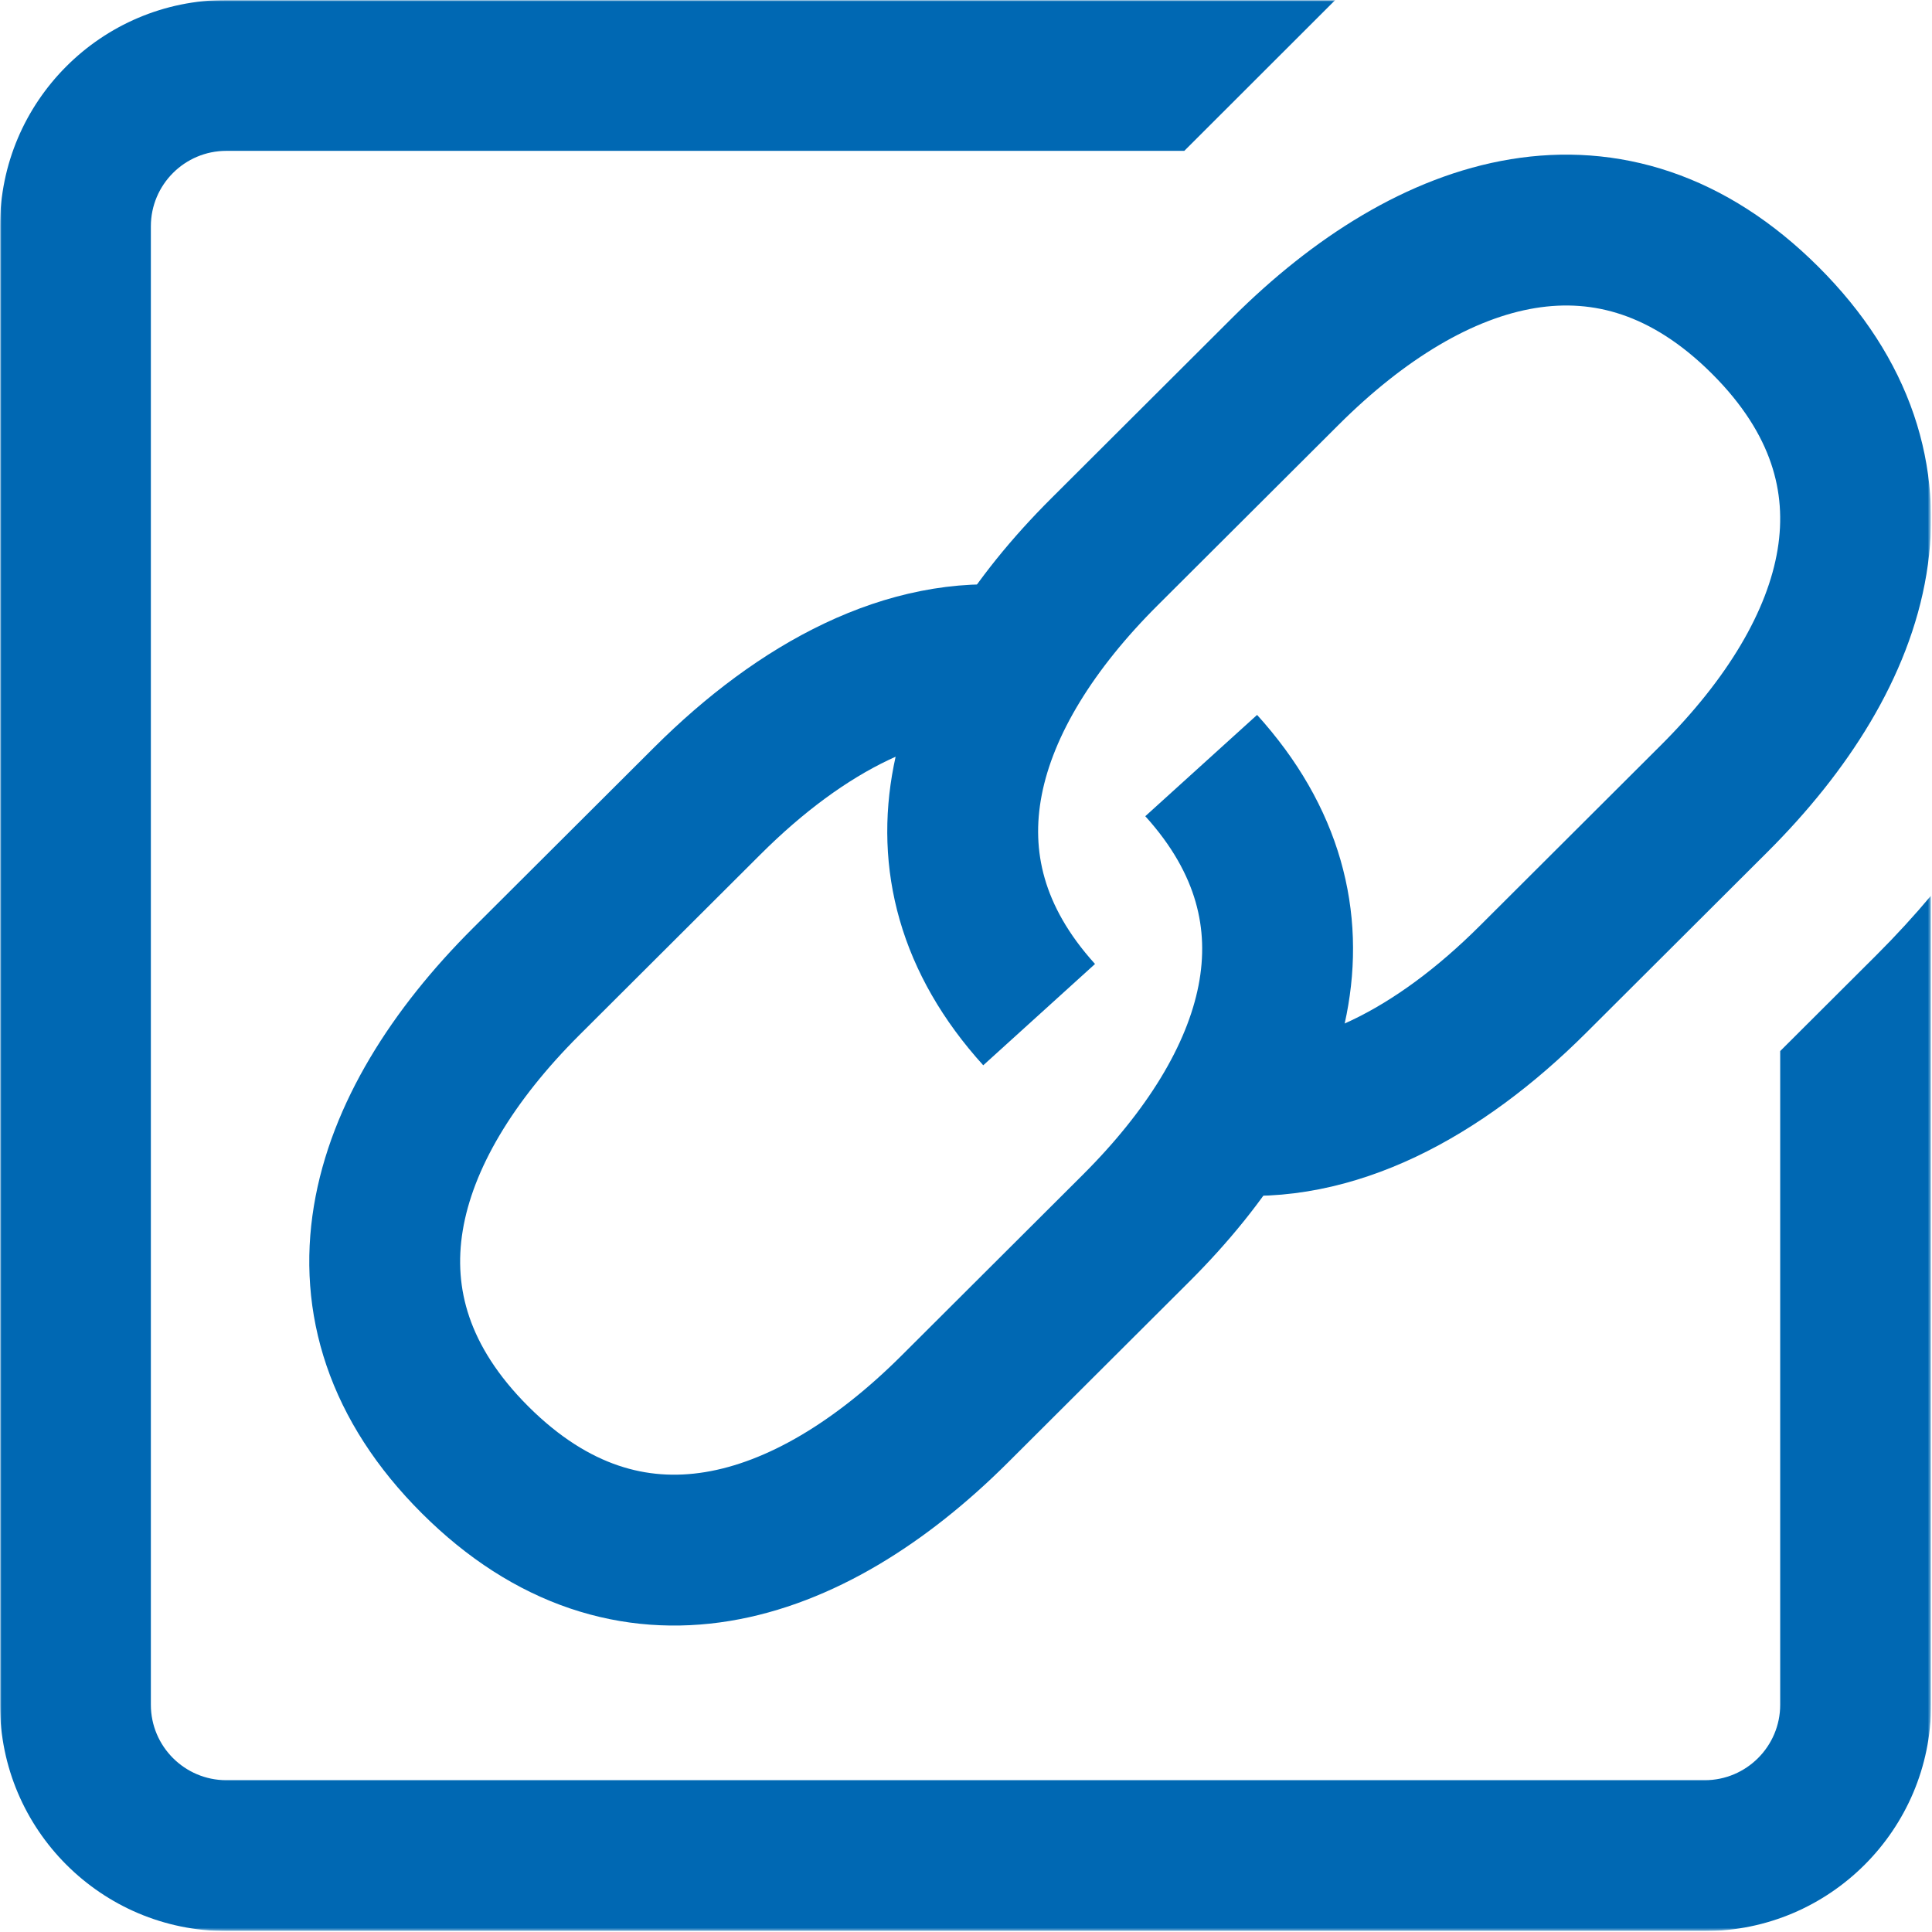
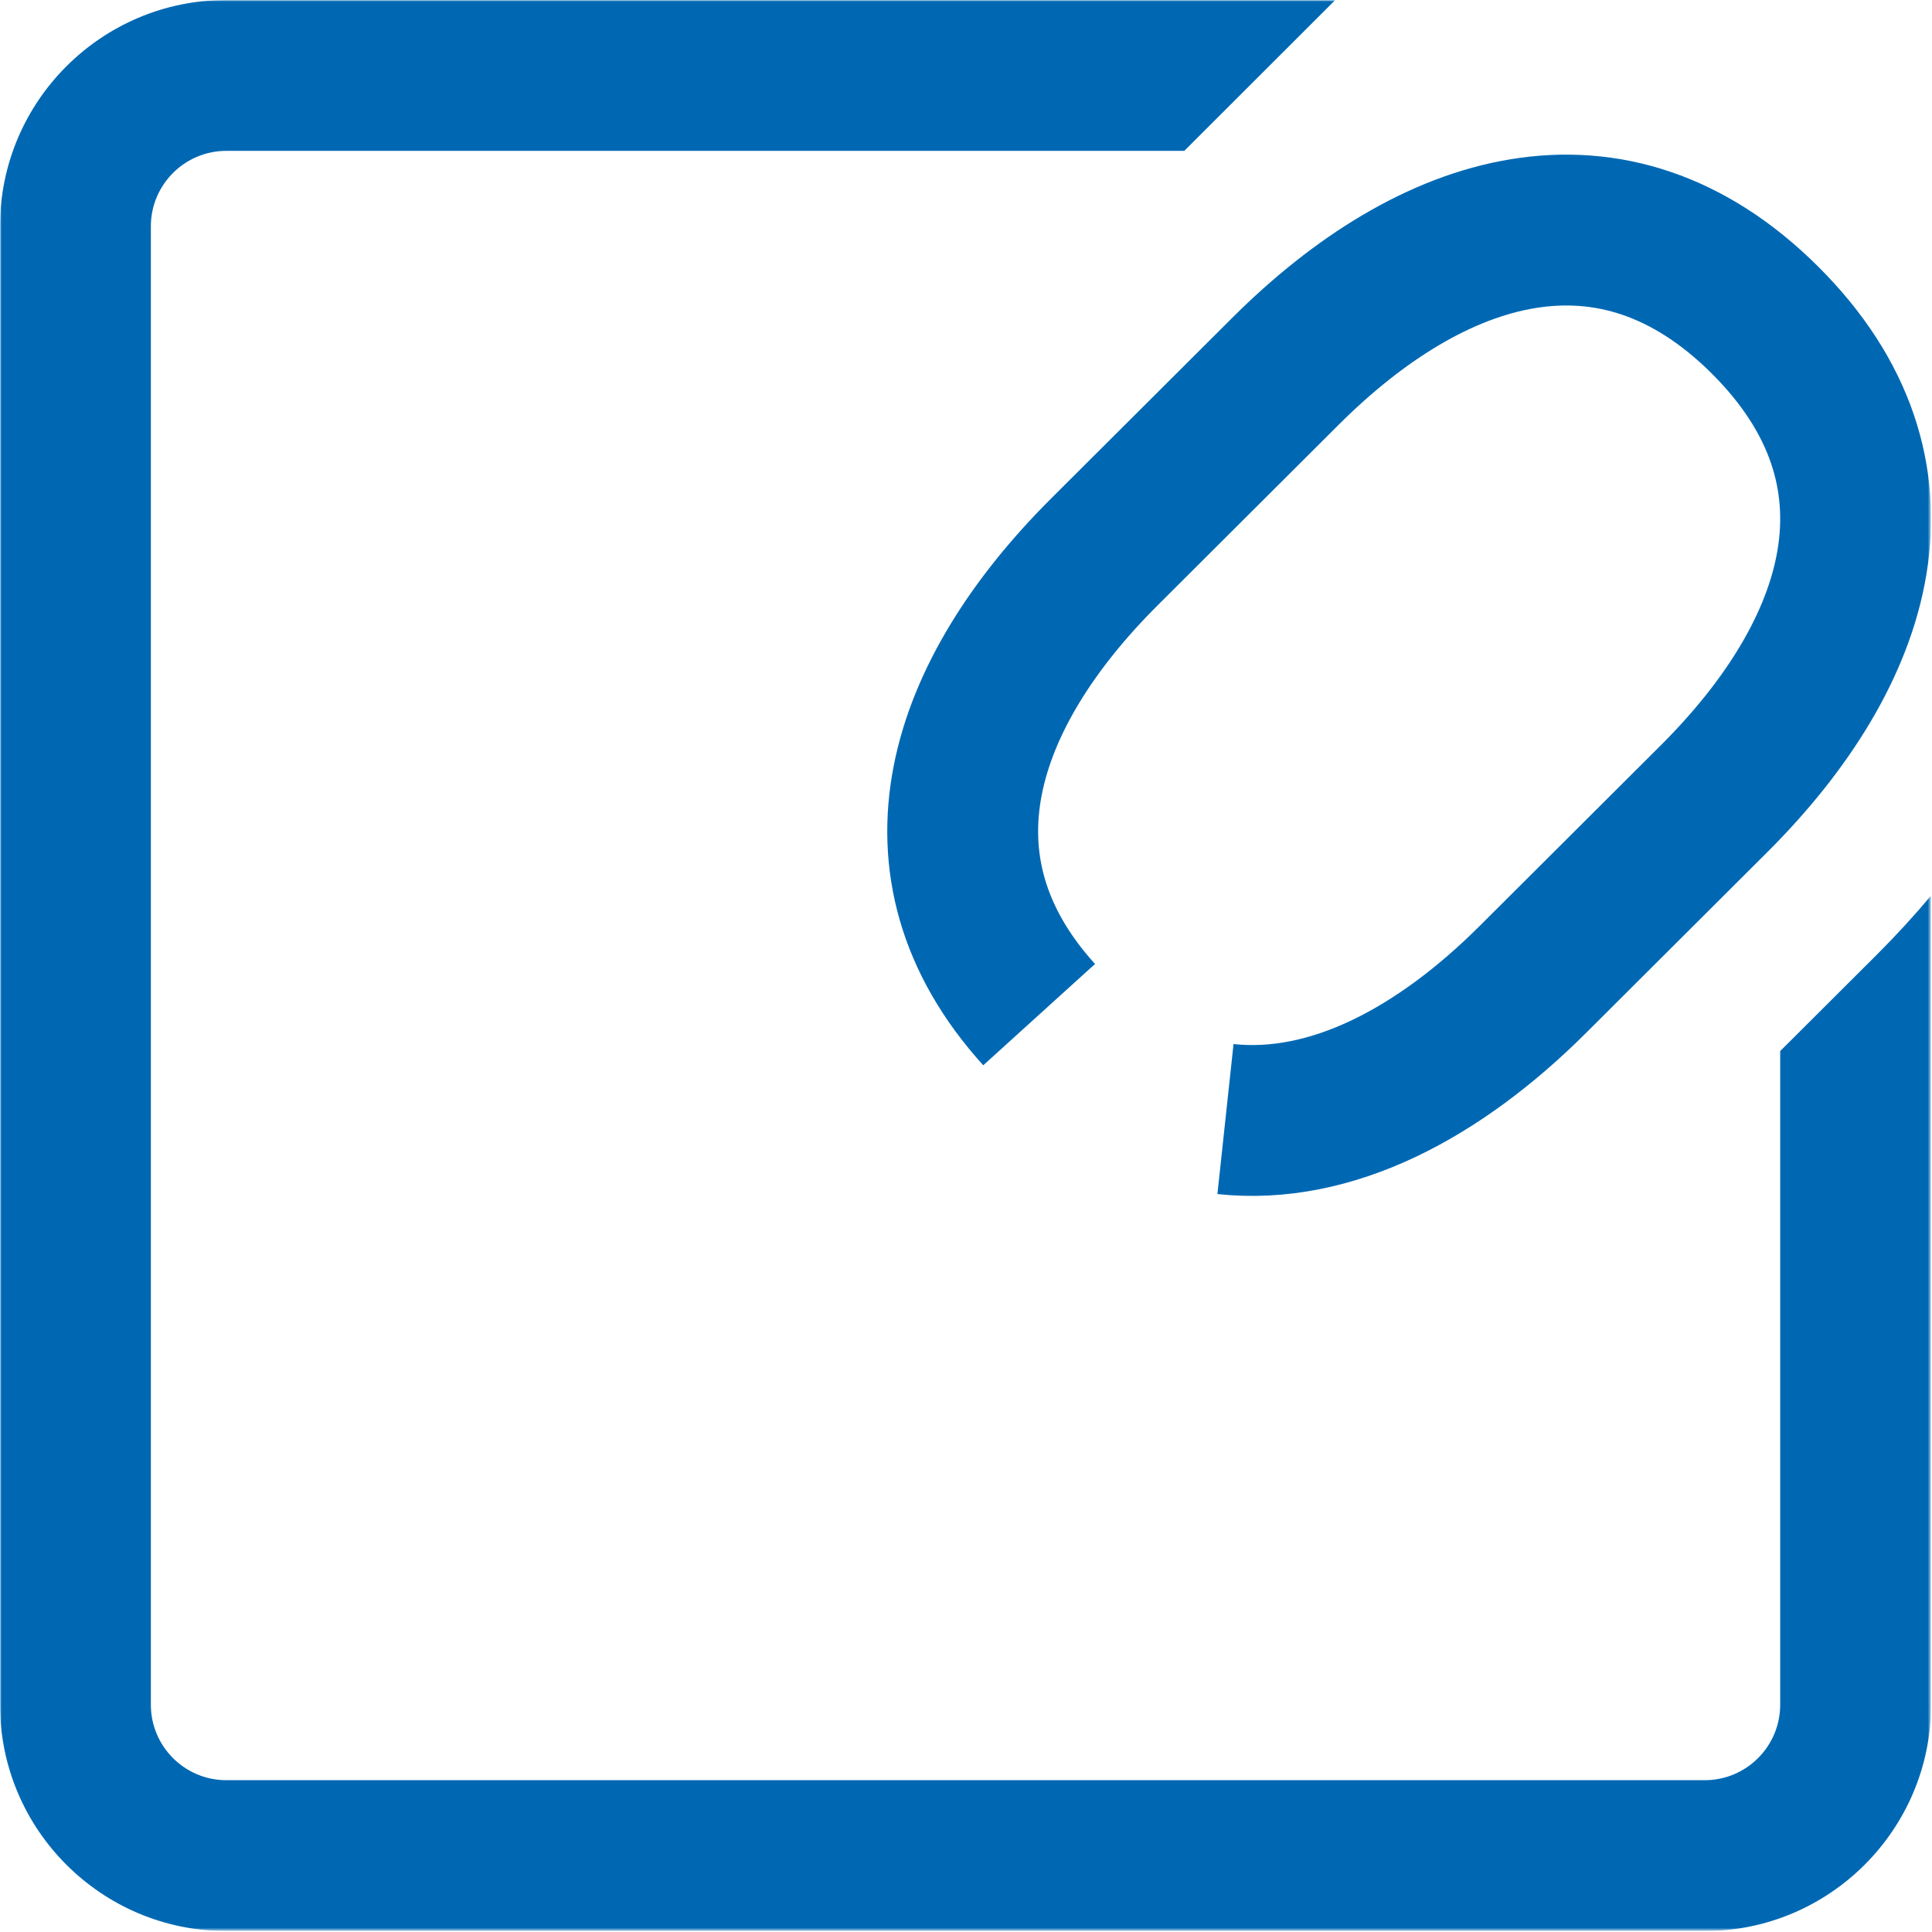
<svg xmlns="http://www.w3.org/2000/svg" width="683" height="683" viewBox="0 0 683 683" fill="none">
  <g clip-path="url(#clip0_668_2)">
    <mask id="mask0_668_2" style="mask-type:luminance" maskUnits="userSpaceOnUse" x="0" y="-1" width="683" height="684">
      <path d="M682.667 0H0V682.667H682.667V0Z" fill="white" />
-       <path d="M663.376 337.62L629.333 371.573V602.667C629.333 617.371 617.371 629.333 602.667 629.333H80C65.295 629.333 53.333 617.371 53.333 602.667V80C53.333 65.297 65.295 53.333 80 53.333H418.673L472.052 -0H80C35.888 -0 0 35.888 0 80V602.667C0 646.779 35.888 682.667 80 682.667H602.667C646.779 682.667 682.667 646.779 682.667 602.667V316.608C676.704 323.72 670.281 330.732 663.376 337.62Z" fill="white" />
    </mask>
    <g mask="url(#mask0_668_2)">
      <mask id="mask1_668_2" style="mask-type:luminance" maskUnits="userSpaceOnUse" x="0" y="0" width="683" height="683">
        <path d="M0 0H682.667V682.667H0V0Z" fill="white" />
      </mask>
      <g mask="url(#mask1_668_2)">
        <path d="M433.228 395.609C470.568 399.62 508.676 379.385 541.914 346.236L605.991 282.324C657.79 230.66 678.138 167.191 624.028 113.221C569.919 59.252 506.284 79.547 454.484 131.211L390.407 195.123C340.246 245.153 319.474 305.868 367.355 358.692" stroke="#0068B3" stroke-width="53.333" stroke-miterlimit="10" />
-         <path d="M358.782 233.725C321.441 229.712 283.329 249.947 250.089 283.097L186.009 347.009C134.209 398.673 113.861 462.143 167.972 516.112C222.084 570.081 285.721 549.787 337.521 498.123L401.602 434.211C451.758 384.187 472.504 323.461 424.644 270.641" stroke="#0068B3" stroke-width="53.333" stroke-miterlimit="10" />
        <path d="M663.376 337.62L629.333 371.573V602.667C629.333 617.371 617.371 629.333 602.667 629.333H80C65.295 629.333 53.333 617.371 53.333 602.667V80C53.333 65.297 65.295 53.333 80 53.333H418.673L472.052 -0H80C35.888 -0 0 35.888 0 80V602.667C0 646.779 35.888 682.667 80 682.667H602.667C646.779 682.667 682.667 646.779 682.667 602.667V316.608C676.704 323.72 670.281 330.732 663.376 337.62Z" fill="#0068B3" />
      </g>
    </g>
  </g>
  <defs>
    <clipPath id="clip0_668_2">
      <rect width="682.667" height="682.667" fill="white" />
    </clipPath>
  </defs>
</svg>